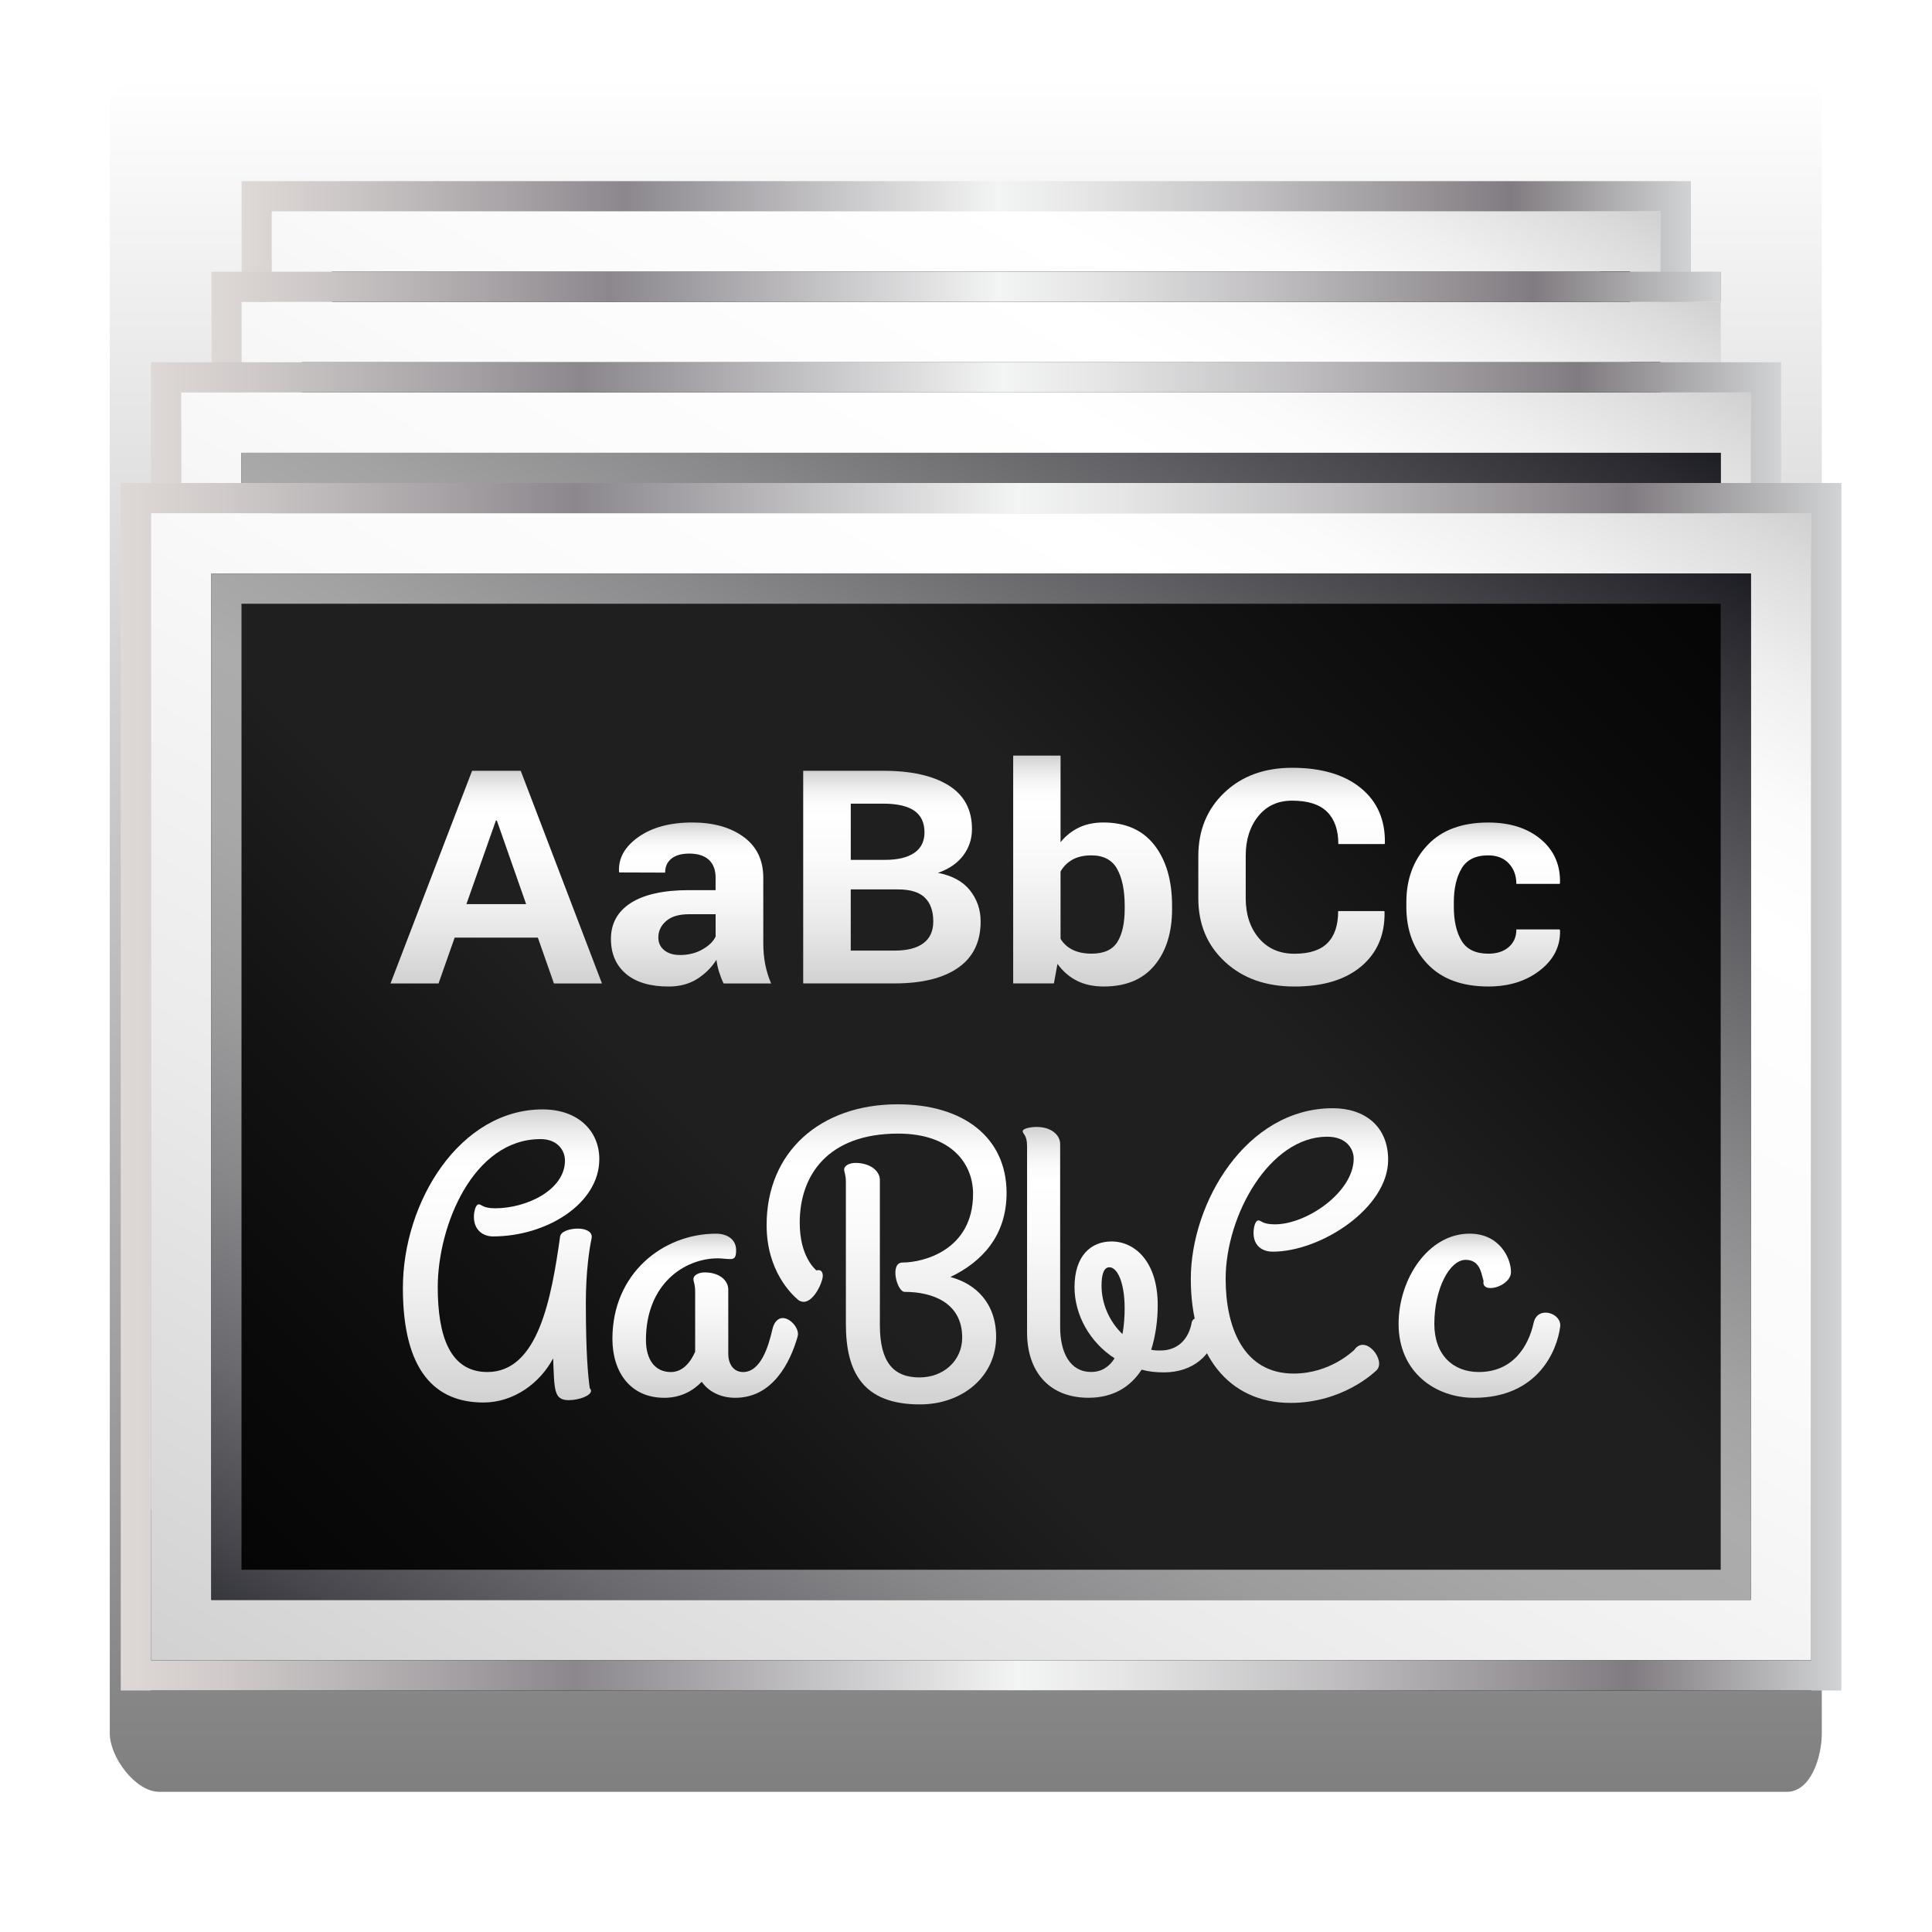
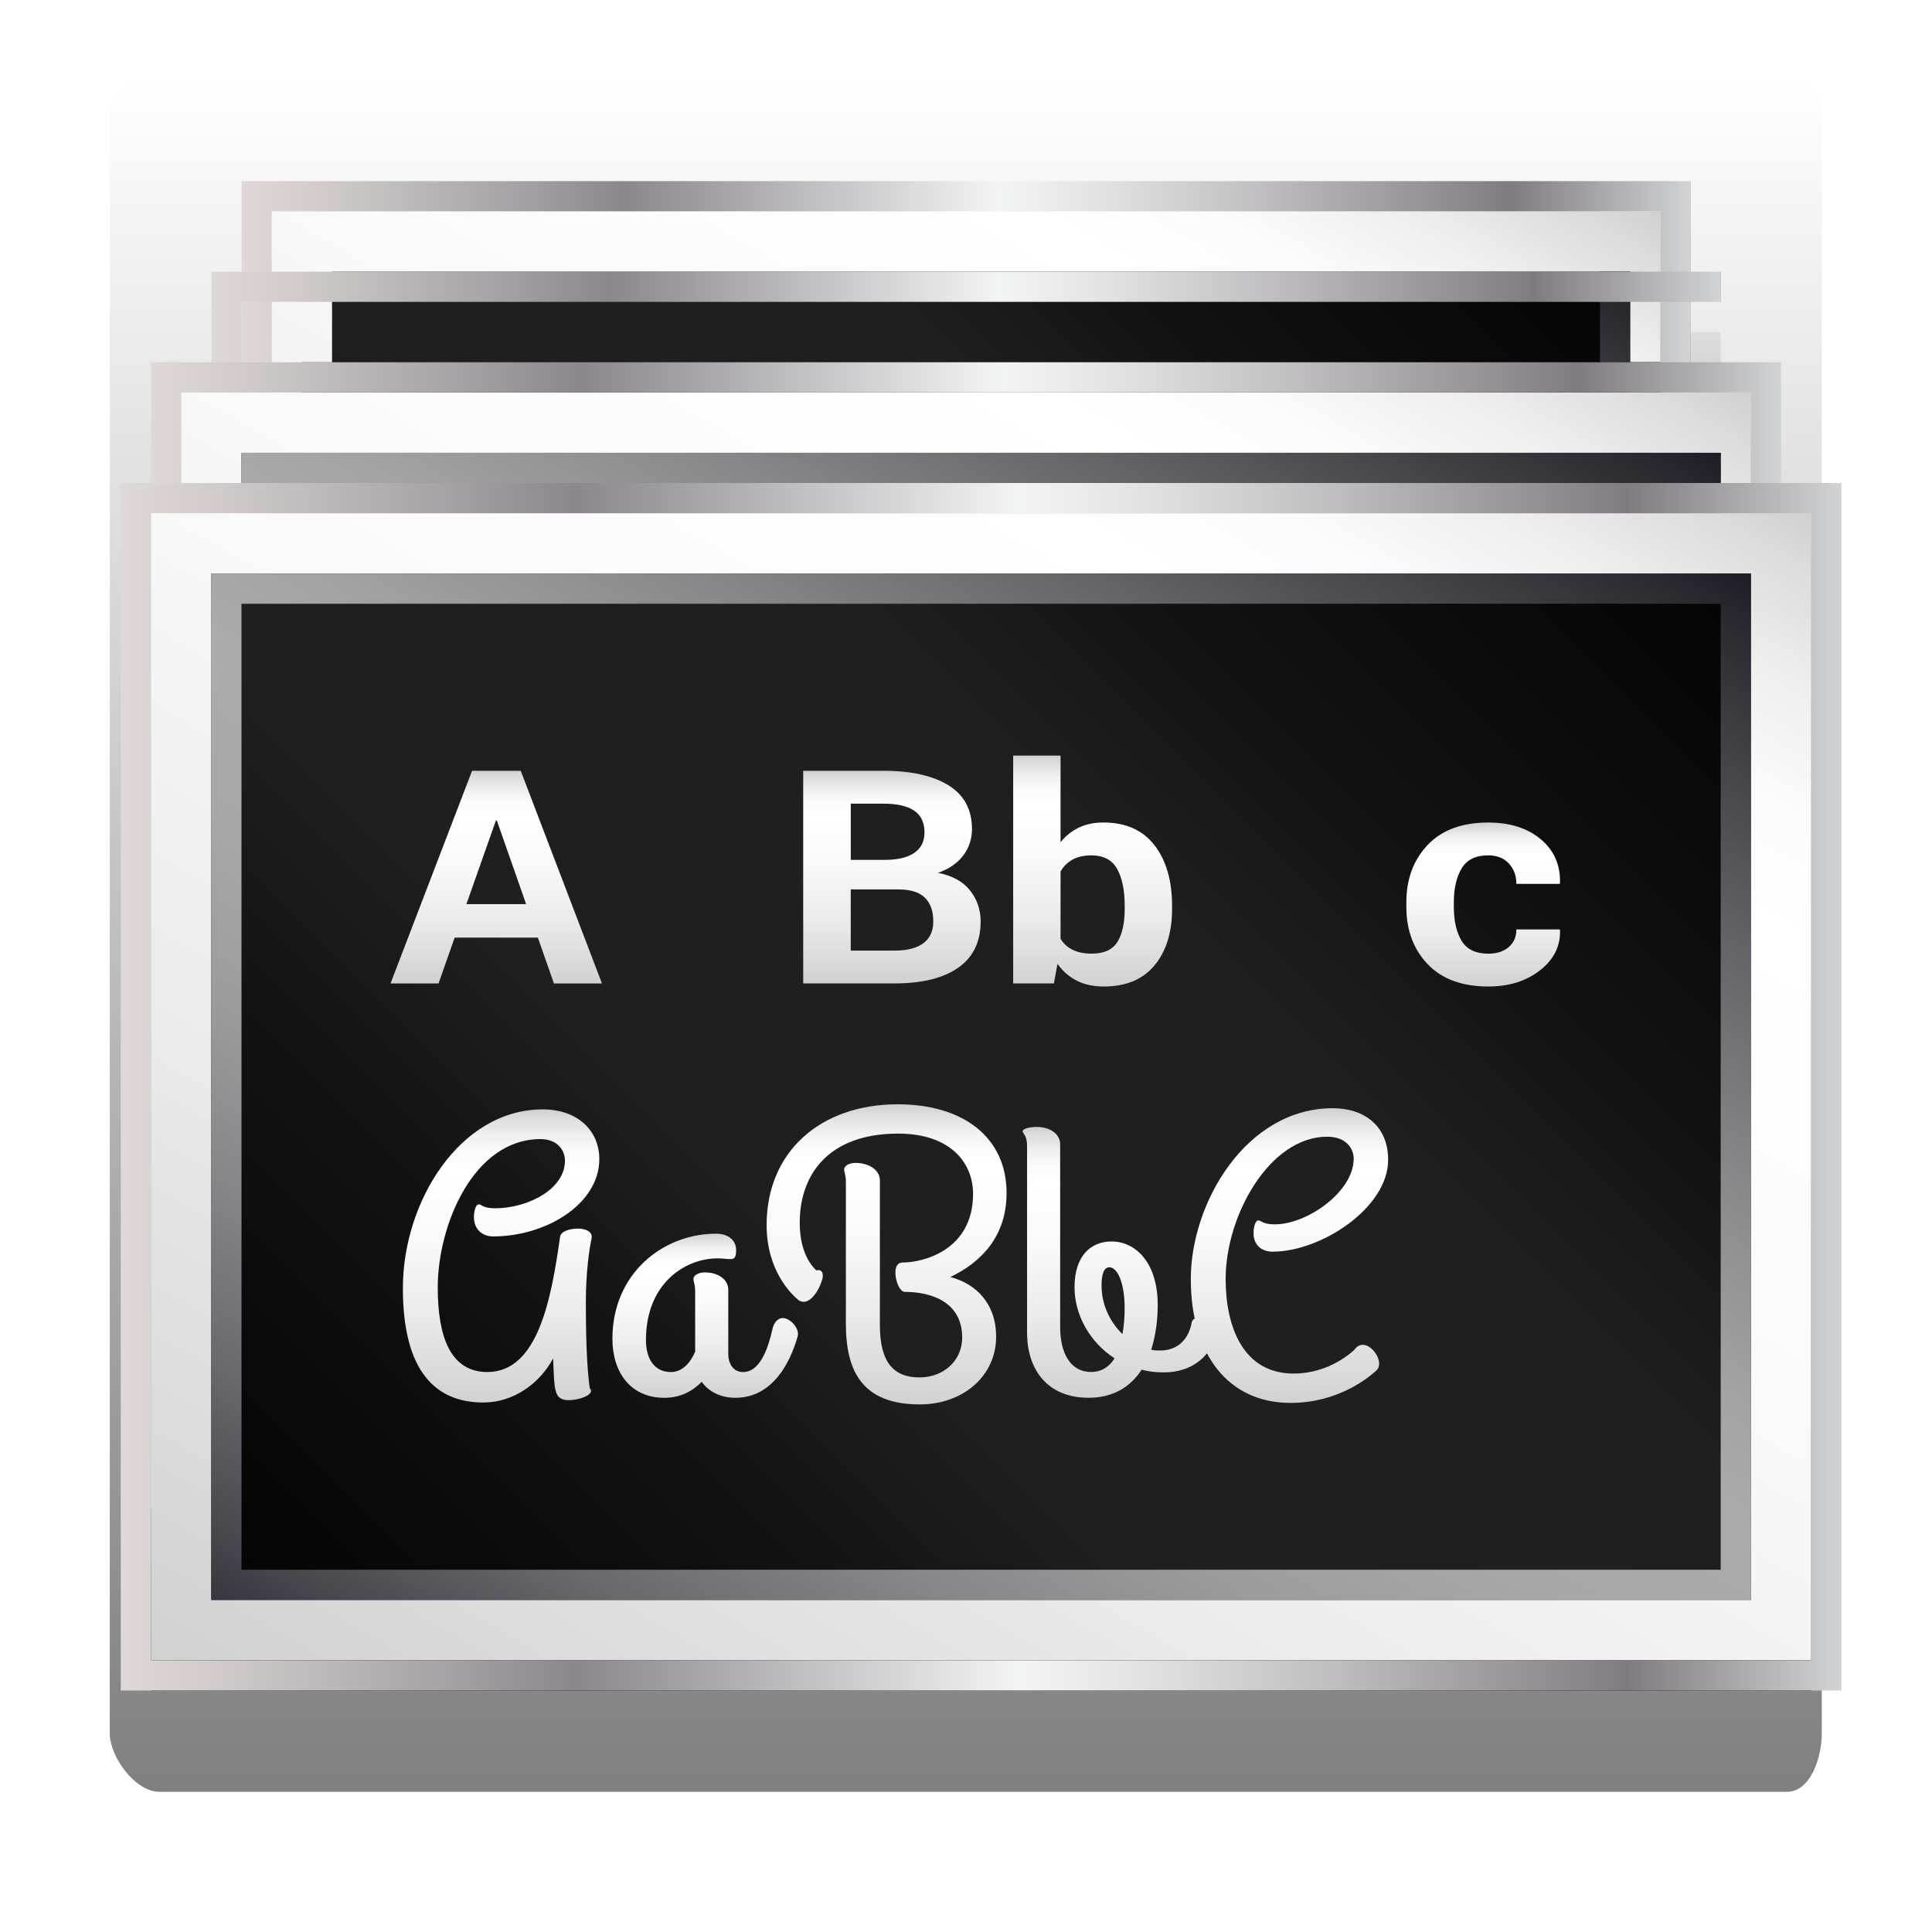
<svg xmlns="http://www.w3.org/2000/svg" version="1.1" id="Capa_1" x="0px" y="0px" width="64px" height="64px" viewBox="0 0 64 64" enable-background="new 0 0 64 64" xml:space="preserve">
  <filter id="AI_DesenfoqueGaussiano_4">
    <feGaussianBlur stdDeviation="3" />
  </filter>
  <g opacity="0.5" filter="url(#AI_DesenfoqueGaussiano_4)">
    <linearGradient id="SVGID_1_" gradientUnits="userSpaceOnUse" x1="31.994" y1="59.355" x2="31.994" y2="2.644">
      <stop offset="0" style="stop-color:#000000" />
      <stop offset="1" style="stop-color:#000000;stop-opacity:0" />
    </linearGradient>
    <path fill-rule="evenodd" clip-rule="evenodd" fill="url(#SVGID_1_)" d="M59.193,2.645H5.276c-0.789,0-1.639,0.069-1.639,0.86   v53.917c0,0.787,0.85,1.934,1.639,1.934h53.917c0.79,0,1.156-1.146,1.156-1.934V3.505C60.35,2.714,59.983,2.645,59.193,2.645z" />
  </g>
  <linearGradient id="SVGID_2_" gradientUnits="userSpaceOnUse" x1="32.5" y1="56" x2="32.5" y2="8">
    <stop offset="0" style="stop-color:#000000" />
    <stop offset="1" style="stop-color:#000000;stop-opacity:0" />
  </linearGradient>
  <polygon fill-rule="evenodd" clip-rule="evenodd" fill="url(#SVGID_2_)" points="58,14 57,14 57,11 55,11 55,8 11.233,8 9,8   9,10.037 9,11 8,11 8,12.926 8,14 6,14 6,16.325 6,18 5,18 5,20.551 5,56 60,56 60,18 58,18 " />
  <g>
    <g>
      <g>
        <g>
          <linearGradient id="SVGID_3_" gradientUnits="userSpaceOnUse" x1="19.321" y1="44.959" x2="44.678" y2="1.04">
            <stop offset="0" style="stop-color:#D1D1D1" />
            <stop offset="0.008" style="stop-color:#D2D2D2" />
            <stop offset="0.303" style="stop-color:#EBEBEB" />
            <stop offset="0.573" style="stop-color:#FAFAFA" />
            <stop offset="0.792" style="stop-color:#FFFFFF" />
            <stop offset="0.854" style="stop-color:#FBFBFB" />
            <stop offset="0.913" style="stop-color:#EFEFEF" />
            <stop offset="0.971" style="stop-color:#DCDCDC" />
            <stop offset="1" style="stop-color:#D0D0D0" />
          </linearGradient>
          <polygon fill="url(#SVGID_3_)" points="55,39 9,39 9,9.037 9,7 11.233,7 55,7     " />
          <g>
            <linearGradient id="SVGID_4_" gradientUnits="userSpaceOnUse" x1="8" y1="23" x2="56" y2="23">
              <stop offset="0" style="stop-color:#E5E2DF" />
              <stop offset="0" style="stop-color:#DED9D6" />
              <stop offset="0.063" style="stop-color:#CFCAC9" />
              <stop offset="0.183" style="stop-color:#A8A4A7" />
              <stop offset="0.264" style="stop-color:#8B878D" />
              <stop offset="0.522" style="stop-color:#F3F4F4" />
              <stop offset="0.584" style="stop-color:#E5E5E6" />
              <stop offset="0.703" style="stop-color:#C0BEC0" />
              <stop offset="0.865" style="stop-color:#858085" />
              <stop offset="0.876" style="stop-color:#807B80" />
              <stop offset="1" style="stop-color:#D1D3D4" />
              <stop offset="1" style="stop-color:#A7A9AC" />
            </linearGradient>
            <path fill="url(#SVGID_4_)" d="M55,7v32H9V9.037V7h2.233H55 M56,6h-0.648H11.233H9.265H8v0.867v2.17v29.736V40h1.265h46.087H56       v-1.227V6.867V6L56,6z" />
          </g>
        </g>
        <g>
          <linearGradient id="SVGID_5_" gradientUnits="userSpaceOnUse" x1="14.751" y1="40.751" x2="50.251" y2="5.25">
            <stop offset="0" style="stop-color:#040404" />
            <stop offset="0.125" style="stop-color:#0A0A0A" />
            <stop offset="0.25" style="stop-color:#131313" />
            <stop offset="0.375" style="stop-color:#1F1F1F" />
            <stop offset="0.635" style="stop-color:#1F1F1F" />
            <stop offset="0.75" style="stop-color:#131313" />
            <stop offset="0.875" style="stop-color:#0A0A0A" />
            <stop offset="1" style="stop-color:#040404" />
          </linearGradient>
          <rect x="11" y="9" fill="url(#SVGID_5_)" width="43" height="28" />
          <linearGradient id="SVGID_6_" gradientUnits="userSpaceOnUse" x1="21.062" y1="42.809" x2="43.937" y2="3.19">
            <stop offset="0" style="stop-color:#36363D" />
            <stop offset="0.035" style="stop-color:#46464C" />
            <stop offset="0.129" style="stop-color:#6A6A6F" />
            <stop offset="0.224" style="stop-color:#87878A" />
            <stop offset="0.317" style="stop-color:#9C9C9D" />
            <stop offset="0.41" style="stop-color:#A8A8A9" />
            <stop offset="0.5" style="stop-color:#ACACAD" />
            <stop offset="0.565" style="stop-color:#A3A3A4" />
            <stop offset="0.673" style="stop-color:#8A8A8C" />
            <stop offset="0.81" style="stop-color:#616165" />
            <stop offset="0.97" style="stop-color:#29292F" />
            <stop offset="1" style="stop-color:#1D1D24" />
          </linearGradient>
          <path fill="url(#SVGID_6_)" d="M53,9v27H11V9H53 M54,9H11v28h43V9L54,9z" />
        </g>
      </g>
      <g>
        <g>
          <linearGradient id="SVGID_7_" gradientUnits="userSpaceOnUse" x1="19.23" y1="49.483" x2="45.769" y2="3.516">
            <stop offset="0" style="stop-color:#D1D1D1" />
            <stop offset="0.008" style="stop-color:#D2D2D2" />
            <stop offset="0.303" style="stop-color:#EBEBEB" />
            <stop offset="0.573" style="stop-color:#FAFAFA" />
            <stop offset="0.792" style="stop-color:#FFFFFF" />
            <stop offset="0.854" style="stop-color:#FBFBFB" />
            <stop offset="0.913" style="stop-color:#EFEFEF" />
            <stop offset="0.971" style="stop-color:#DCDCDC" />
            <stop offset="1" style="stop-color:#D0D0D0" />
          </linearGradient>
-           <polygon fill="url(#SVGID_7_)" points="57,43 8,43 8,11.926 8,10 10.089,10 57,10     " />
          <g>
            <linearGradient id="SVGID_8_" gradientUnits="userSpaceOnUse" x1="7" y1="26.5" x2="57" y2="26.5">
              <stop offset="0" style="stop-color:#E5E2DF" />
              <stop offset="0" style="stop-color:#DED9D6" />
              <stop offset="0.063" style="stop-color:#CFCAC9" />
              <stop offset="0.183" style="stop-color:#A8A4A7" />
              <stop offset="0.264" style="stop-color:#8B878D" />
              <stop offset="0.522" style="stop-color:#F3F4F4" />
              <stop offset="0.584" style="stop-color:#E5E5E6" />
              <stop offset="0.703" style="stop-color:#C0BEC0" />
              <stop offset="0.865" style="stop-color:#858085" />
              <stop offset="0.876" style="stop-color:#807B80" />
              <stop offset="1" style="stop-color:#D1D3D4" />
              <stop offset="1" style="stop-color:#A7A9AC" />
            </linearGradient>
            <path fill="url(#SVGID_8_)" d="M57,10v33H8V11.926V10h2.089H57 M57,9h-0.397H10.089H8.013H7v0.638v2.288v31.351V44h1.013       h48.589H57v-0.724V9.638V9L57,9z" />
          </g>
        </g>
        <g>
          <linearGradient id="SVGID_9_" gradientUnits="userSpaceOnUse" x1="14.001" y1="45.001" x2="51.001" y2="8">
            <stop offset="0" style="stop-color:#040404" />
            <stop offset="0.125" style="stop-color:#0A0A0A" />
            <stop offset="0.25" style="stop-color:#131313" />
            <stop offset="0.375" style="stop-color:#1F1F1F" />
            <stop offset="0.635" style="stop-color:#1F1F1F" />
            <stop offset="0.75" style="stop-color:#131313" />
            <stop offset="0.875" style="stop-color:#0A0A0A" />
            <stop offset="1" style="stop-color:#040404" />
          </linearGradient>
          <rect x="10" y="12" fill="url(#SVGID_9_)" width="45" height="29" />
          <linearGradient id="SVGID_10_" gradientUnits="userSpaceOnUse" x1="20.596" y1="47.117" x2="44.403" y2="5.882">
            <stop offset="0" style="stop-color:#36363D" />
            <stop offset="0.035" style="stop-color:#46464C" />
            <stop offset="0.129" style="stop-color:#6A6A6F" />
            <stop offset="0.224" style="stop-color:#87878A" />
            <stop offset="0.317" style="stop-color:#9C9C9D" />
            <stop offset="0.41" style="stop-color:#A8A8A9" />
            <stop offset="0.5" style="stop-color:#ACACAD" />
            <stop offset="0.565" style="stop-color:#A3A3A4" />
            <stop offset="0.673" style="stop-color:#8A8A8C" />
            <stop offset="0.81" style="stop-color:#616165" />
            <stop offset="0.97" style="stop-color:#29292F" />
            <stop offset="1" style="stop-color:#1D1D24" />
          </linearGradient>
          <path fill="url(#SVGID_10_)" d="M54,12v29H10V12H54 M55,12H10v29h45V12L55,12z" />
        </g>
      </g>
      <g>
        <g>
          <linearGradient id="SVGID_11_" gradientUnits="userSpaceOnUse" x1="17.705" y1="55.758" x2="46.294" y2="6.241">
            <stop offset="0" style="stop-color:#D1D1D1" />
            <stop offset="0.008" style="stop-color:#D2D2D2" />
            <stop offset="0.303" style="stop-color:#EBEBEB" />
            <stop offset="0.573" style="stop-color:#FAFAFA" />
            <stop offset="0.792" style="stop-color:#FFFFFF" />
            <stop offset="0.854" style="stop-color:#FBFBFB" />
            <stop offset="0.913" style="stop-color:#EFEFEF" />
            <stop offset="0.971" style="stop-color:#DCDCDC" />
            <stop offset="1" style="stop-color:#D0D0D0" />
          </linearGradient>
          <polygon fill="url(#SVGID_11_)" points="58,49 6,49 6,15.325 6,13 8.488,13 58,13     " />
          <g>
            <linearGradient id="SVGID_12_" gradientUnits="userSpaceOnUse" x1="5" y1="31" x2="59" y2="31">
              <stop offset="0" style="stop-color:#E5E2DF" />
              <stop offset="0" style="stop-color:#DED9D6" />
              <stop offset="0.063" style="stop-color:#CFCAC9" />
              <stop offset="0.183" style="stop-color:#A8A4A7" />
              <stop offset="0.264" style="stop-color:#8B878D" />
              <stop offset="0.522" style="stop-color:#F3F4F4" />
              <stop offset="0.584" style="stop-color:#E5E5E6" />
              <stop offset="0.703" style="stop-color:#C0BEC0" />
              <stop offset="0.865" style="stop-color:#858085" />
              <stop offset="0.876" style="stop-color:#807B80" />
              <stop offset="1" style="stop-color:#D1D3D4" />
              <stop offset="1" style="stop-color:#A7A9AC" />
            </linearGradient>
            <path fill="url(#SVGID_12_)" d="M58,13v36H6V15.325V13h2.488H58 M59,12h-0.646H8.488H6.262H5v0.871v2.454v33.609V50h1.262       h52.091H59v-1.065V12.871V12L59,12z" />
          </g>
        </g>
        <g>
          <linearGradient id="SVGID_13_" gradientUnits="userSpaceOnUse" x1="12.25" y1="51.25" x2="52.75" y2="10.75">
            <stop offset="0" style="stop-color:#040404" />
            <stop offset="0.125" style="stop-color:#0A0A0A" />
            <stop offset="0.25" style="stop-color:#131313" />
            <stop offset="0.375" style="stop-color:#1F1F1F" />
            <stop offset="0.635" style="stop-color:#1F1F1F" />
            <stop offset="0.75" style="stop-color:#131313" />
            <stop offset="0.875" style="stop-color:#0A0A0A" />
            <stop offset="1" style="stop-color:#040404" />
          </linearGradient>
          <rect x="8" y="15" fill="url(#SVGID_13_)" width="49" height="32" />
          <linearGradient id="SVGID_14_" gradientUnits="userSpaceOnUse" x1="19.447" y1="53.608" x2="45.553" y2="8.391">
            <stop offset="0" style="stop-color:#36363D" />
            <stop offset="0.035" style="stop-color:#46464C" />
            <stop offset="0.129" style="stop-color:#6A6A6F" />
            <stop offset="0.224" style="stop-color:#87878A" />
            <stop offset="0.317" style="stop-color:#9C9C9D" />
            <stop offset="0.41" style="stop-color:#A8A8A9" />
            <stop offset="0.5" style="stop-color:#ACACAD" />
            <stop offset="0.565" style="stop-color:#A3A3A4" />
            <stop offset="0.673" style="stop-color:#8A8A8C" />
            <stop offset="0.81" style="stop-color:#616165" />
            <stop offset="0.97" style="stop-color:#29292F" />
            <stop offset="1" style="stop-color:#1D1D24" />
          </linearGradient>
          <path fill="url(#SVGID_14_)" d="M56,16v30H9V16H56 M57,15H8v32h49V15L57,15z" />
        </g>
      </g>
      <g>
        <g>
          <linearGradient id="SVGID_15_" gradientUnits="userSpaceOnUse" x1="17.398" y1="62.157" x2="47.602" y2="9.841">
            <stop offset="0" style="stop-color:#D1D1D1" />
            <stop offset="0.008" style="stop-color:#D2D2D2" />
            <stop offset="0.303" style="stop-color:#EBEBEB" />
            <stop offset="0.573" style="stop-color:#FAFAFA" />
            <stop offset="0.792" style="stop-color:#FFFFFF" />
            <stop offset="0.854" style="stop-color:#FBFBFB" />
            <stop offset="0.913" style="stop-color:#EFEFEF" />
            <stop offset="0.971" style="stop-color:#DCDCDC" />
            <stop offset="1" style="stop-color:#D0D0D0" />
          </linearGradient>
          <polygon fill="url(#SVGID_15_)" points="60,55 5,55 5,19.551 5,17 7.336,17 60,17     " />
          <g>
            <linearGradient id="SVGID_16_" gradientUnits="userSpaceOnUse" x1="4" y1="36" x2="61" y2="36">
              <stop offset="0" style="stop-color:#E5E2DF" />
              <stop offset="0" style="stop-color:#DED9D6" />
              <stop offset="0.063" style="stop-color:#CFCAC9" />
              <stop offset="0.183" style="stop-color:#A8A4A7" />
              <stop offset="0.264" style="stop-color:#8B878D" />
              <stop offset="0.522" style="stop-color:#F3F4F4" />
              <stop offset="0.584" style="stop-color:#E5E5E6" />
              <stop offset="0.703" style="stop-color:#C0BEC0" />
              <stop offset="0.865" style="stop-color:#858085" />
              <stop offset="0.876" style="stop-color:#807B80" />
              <stop offset="1" style="stop-color:#D1D3D4" />
              <stop offset="1" style="stop-color:#A7A9AC" />
            </linearGradient>
            <path fill="url(#SVGID_16_)" d="M60,17v38H5V19.551V17h2.336H60 M61,16h-1.387H7.336H5.002H4v0.979v2.571v35.235V56h1.002       h54.611H61v-1.214V16.979V16L61,16z" />
          </g>
        </g>
        <g>
          <linearGradient id="SVGID_17_" gradientUnits="userSpaceOnUse" x1="11.25" y1="57.251" x2="53.75" y2="14.751">
            <stop offset="0" style="stop-color:#040404" />
            <stop offset="0.125" style="stop-color:#0A0A0A" />
            <stop offset="0.25" style="stop-color:#131313" />
            <stop offset="0.375" style="stop-color:#1F1F1F" />
            <stop offset="0.635" style="stop-color:#1F1F1F" />
            <stop offset="0.75" style="stop-color:#131313" />
            <stop offset="0.875" style="stop-color:#0A0A0A" />
            <stop offset="1" style="stop-color:#040404" />
          </linearGradient>
          <rect x="7" y="19" fill="url(#SVGID_17_)" width="51" height="34" />
          <linearGradient id="SVGID_18_" gradientUnits="userSpaceOnUse" x1="18.764" y1="59.791" x2="46.236" y2="12.207">
            <stop offset="0" style="stop-color:#36363D" />
            <stop offset="0.035" style="stop-color:#46464C" />
            <stop offset="0.129" style="stop-color:#6A6A6F" />
            <stop offset="0.224" style="stop-color:#87878A" />
            <stop offset="0.317" style="stop-color:#9C9C9D" />
            <stop offset="0.41" style="stop-color:#A8A8A9" />
            <stop offset="0.5" style="stop-color:#ACACAD" />
            <stop offset="0.565" style="stop-color:#A3A3A4" />
            <stop offset="0.673" style="stop-color:#8A8A8C" />
            <stop offset="0.81" style="stop-color:#616165" />
            <stop offset="0.97" style="stop-color:#29292F" />
            <stop offset="1" style="stop-color:#1D1D24" />
          </linearGradient>
          <path fill="url(#SVGID_18_)" d="M57,20v32H8V20H57 M58,19H7v34h51V19L58,19z" />
        </g>
      </g>
    </g>
    <g>
      <linearGradient id="SVGID_19_" gradientUnits="userSpaceOnUse" x1="16.439" y1="32.578" x2="16.439" y2="25.533">
        <stop offset="0" style="stop-color:#D1D1D1" />
        <stop offset="0.008" style="stop-color:#D2D2D2" />
        <stop offset="0.303" style="stop-color:#EBEBEB" />
        <stop offset="0.573" style="stop-color:#FAFAFA" />
        <stop offset="0.792" style="stop-color:#FFFFFF" />
        <stop offset="0.854" style="stop-color:#FBFBFB" />
        <stop offset="0.913" style="stop-color:#EFEFEF" />
        <stop offset="0.971" style="stop-color:#DCDCDC" />
        <stop offset="1" style="stop-color:#D0D0D0" />
      </linearGradient>
      <path fill="url(#SVGID_19_)" d="M17.817,31.06h-2.756l-0.534,1.519h-1.591l2.702-7.045h1.612l2.691,7.045H18.35L17.817,31.06z     M15.45,29.951h1.979l-0.97-2.769h-0.032L15.45,29.951z" />
      <linearGradient id="SVGID_20_" gradientUnits="userSpaceOnUse" x1="22.892" y1="32.68" x2="22.892" y2="27.246">
        <stop offset="0" style="stop-color:#D1D1D1" />
        <stop offset="0.008" style="stop-color:#D2D2D2" />
        <stop offset="0.303" style="stop-color:#EBEBEB" />
        <stop offset="0.573" style="stop-color:#FAFAFA" />
        <stop offset="0.792" style="stop-color:#FFFFFF" />
        <stop offset="0.854" style="stop-color:#FBFBFB" />
        <stop offset="0.913" style="stop-color:#EFEFEF" />
        <stop offset="0.971" style="stop-color:#DCDCDC" />
        <stop offset="1" style="stop-color:#D0D0D0" />
      </linearGradient>
-       <path fill="url(#SVGID_20_)" d="M23.97,32.578c-0.058-0.119-0.106-0.245-0.148-0.377c-0.042-0.131-0.071-0.268-0.089-0.406    c-0.162,0.255-0.375,0.466-0.639,0.634c-0.265,0.168-0.581,0.251-0.947,0.251c-0.611,0-1.082-0.141-1.413-0.422    c-0.331-0.282-0.496-0.668-0.496-1.154c0-0.514,0.22-0.911,0.66-1.193c0.44-0.281,1.083-0.424,1.928-0.424h0.879V29.07    c0-0.251-0.073-0.447-0.221-0.586c-0.147-0.138-0.366-0.208-0.653-0.208c-0.255,0-0.452,0.056-0.59,0.168    c-0.139,0.11-0.208,0.266-0.208,0.462l-1.521-0.005l-0.006-0.029c-0.024-0.441,0.189-0.823,0.642-1.145    c0.453-0.32,1.048-0.481,1.785-0.481c0.698,0,1.264,0.159,1.699,0.477c0.436,0.317,0.653,0.771,0.653,1.357v2.163    c0,0.245,0.02,0.477,0.062,0.692s0.106,0.43,0.197,0.643H23.97z M22.53,31.636c0.277,0,0.524-0.062,0.739-0.185    c0.216-0.123,0.362-0.265,0.437-0.426v-0.74h-0.879c-0.334,0-0.587,0.074-0.76,0.225c-0.172,0.15-0.259,0.332-0.259,0.545    c0,0.175,0.064,0.314,0.194,0.421C22.132,31.582,22.307,31.636,22.53,31.636z" />
      <linearGradient id="SVGID_21_" gradientUnits="userSpaceOnUse" x1="29.546" y1="32.578" x2="29.546" y2="25.533">
        <stop offset="0" style="stop-color:#D1D1D1" />
        <stop offset="0.008" style="stop-color:#D2D2D2" />
        <stop offset="0.303" style="stop-color:#EBEBEB" />
        <stop offset="0.573" style="stop-color:#FAFAFA" />
        <stop offset="0.792" style="stop-color:#FFFFFF" />
        <stop offset="0.854" style="stop-color:#FBFBFB" />
        <stop offset="0.913" style="stop-color:#EFEFEF" />
        <stop offset="0.971" style="stop-color:#DCDCDC" />
        <stop offset="1" style="stop-color:#D0D0D0" />
      </linearGradient>
      <path fill="url(#SVGID_21_)" d="M26.607,32.578v-7.045h2.652c0.924,0,1.645,0.161,2.164,0.483    c0.518,0.323,0.775,0.805,0.775,1.447c0,0.325-0.096,0.617-0.288,0.874c-0.192,0.256-0.472,0.449-0.839,0.578    c0.471,0.09,0.825,0.283,1.061,0.58c0.235,0.297,0.353,0.641,0.353,1.03c0,0.675-0.248,1.186-0.744,1.532    c-0.497,0.347-1.2,0.52-2.109,0.52H26.607z M28.182,28.484h1.133c0.42,0,0.744-0.076,0.97-0.231    c0.227-0.154,0.34-0.381,0.34-0.678c0-0.325-0.114-0.566-0.342-0.722c-0.229-0.154-0.569-0.231-1.022-0.231h-1.078V28.484z     M28.182,29.463v2.027h1.451c0.417,0,0.735-0.081,0.954-0.244c0.219-0.162,0.329-0.403,0.329-0.722    c0-0.345-0.093-0.607-0.28-0.789s-0.481-0.272-0.884-0.272H28.182z" />
      <linearGradient id="SVGID_22_" gradientUnits="userSpaceOnUse" x1="36.195" y1="32.68" x2="36.195" y2="25.03">
        <stop offset="0" style="stop-color:#D1D1D1" />
        <stop offset="0.008" style="stop-color:#D2D2D2" />
        <stop offset="0.303" style="stop-color:#EBEBEB" />
        <stop offset="0.573" style="stop-color:#FAFAFA" />
        <stop offset="0.792" style="stop-color:#FFFFFF" />
        <stop offset="0.854" style="stop-color:#FBFBFB" />
        <stop offset="0.913" style="stop-color:#EFEFEF" />
        <stop offset="0.971" style="stop-color:#DCDCDC" />
        <stop offset="1" style="stop-color:#D0D0D0" />
      </linearGradient>
      <path fill="url(#SVGID_22_)" d="M38.827,30.105c0,0.781-0.194,1.406-0.582,1.874s-0.949,0.7-1.682,0.7    c-0.339,0-0.634-0.062-0.888-0.19c-0.253-0.127-0.467-0.314-0.645-0.559l-0.118,0.647h-1.349V25.03h1.569v2.869    c0.169-0.21,0.372-0.37,0.607-0.484c0.235-0.113,0.506-0.169,0.811-0.169c0.741,0,1.306,0.252,1.694,0.753s0.582,1.17,0.582,2.005    V30.105z M37.257,30.005c0-0.513-0.084-0.92-0.25-1.22c-0.167-0.3-0.453-0.45-0.855-0.45c-0.245,0-0.451,0.047-0.62,0.139    c-0.169,0.093-0.302,0.225-0.4,0.396v2.23c0.098,0.159,0.231,0.28,0.402,0.364s0.381,0.127,0.628,0.127    c0.406,0,0.69-0.129,0.853-0.387c0.161-0.258,0.242-0.625,0.242-1.099V30.005z" />
      <linearGradient id="SVGID_23_" gradientUnits="userSpaceOnUse" x1="42.785" y1="32.68" x2="42.785" y2="25.432">
        <stop offset="0" style="stop-color:#D1D1D1" />
        <stop offset="0.008" style="stop-color:#D2D2D2" />
        <stop offset="0.303" style="stop-color:#EBEBEB" />
        <stop offset="0.573" style="stop-color:#FAFAFA" />
        <stop offset="0.792" style="stop-color:#FFFFFF" />
        <stop offset="0.854" style="stop-color:#FBFBFB" />
        <stop offset="0.913" style="stop-color:#EFEFEF" />
        <stop offset="0.971" style="stop-color:#DCDCDC" />
        <stop offset="1" style="stop-color:#D0D0D0" />
      </linearGradient>
-       <path fill="url(#SVGID_23_)" d="M45.854,30.178l0.011,0.03c0.014,0.758-0.244,1.359-0.774,1.806    c-0.531,0.444-1.267,0.666-2.209,0.666c-0.946,0-1.713-0.271-2.302-0.817c-0.59-0.544-0.884-1.246-0.884-2.104v-1.398    c0-0.854,0.287-1.558,0.863-2.105c0.575-0.548,1.323-0.822,2.244-0.822c0.97,0,1.729,0.224,2.275,0.67s0.812,1.056,0.798,1.826    l-0.01,0.03h-1.532c0-0.465-0.124-0.821-0.372-1.067c-0.248-0.247-0.634-0.37-1.159-0.37c-0.471,0-0.845,0.171-1.122,0.515    c-0.277,0.344-0.415,0.78-0.415,1.312v1.407c0,0.538,0.146,0.979,0.436,1.321c0.292,0.344,0.685,0.516,1.181,0.516    c0.493,0,0.857-0.118,1.092-0.356c0.236-0.236,0.353-0.589,0.353-1.058H45.854z" />
      <linearGradient id="SVGID_24_" gradientUnits="userSpaceOnUse" x1="49.132" y1="32.68" x2="49.132" y2="27.246">
        <stop offset="0" style="stop-color:#D1D1D1" />
        <stop offset="0.008" style="stop-color:#D2D2D2" />
        <stop offset="0.303" style="stop-color:#EBEBEB" />
        <stop offset="0.573" style="stop-color:#FAFAFA" />
        <stop offset="0.792" style="stop-color:#FFFFFF" />
        <stop offset="0.854" style="stop-color:#FBFBFB" />
        <stop offset="0.913" style="stop-color:#EFEFEF" />
        <stop offset="0.971" style="stop-color:#DCDCDC" />
        <stop offset="1" style="stop-color:#D0D0D0" />
      </linearGradient>
      <path fill="url(#SVGID_24_)" d="M49.305,31.592c0.28,0,0.505-0.073,0.674-0.219s0.253-0.341,0.253-0.585h1.43l0.016,0.03    c0.015,0.528-0.208,0.971-0.666,1.327c-0.458,0.357-1.027,0.534-1.707,0.534c-0.87,0-1.54-0.246-2.011-0.739    c-0.471-0.494-0.707-1.128-0.707-1.901v-0.146c0-0.77,0.234-1.404,0.704-1.901c0.469-0.496,1.138-0.745,2.008-0.745    c0.72,0,1.299,0.184,1.739,0.552c0.44,0.367,0.654,0.852,0.639,1.452l-0.011,0.028h-1.435c0-0.271-0.082-0.496-0.248-0.675    s-0.394-0.269-0.685-0.269c-0.417,0-0.711,0.145-0.881,0.435c-0.172,0.29-0.257,0.664-0.257,1.121v0.146    c0,0.467,0.085,0.843,0.257,1.129C48.588,31.449,48.884,31.592,49.305,31.592z" />
    </g>
    <g>
      <linearGradient id="SVGID_25_" gradientUnits="userSpaceOnUse" x1="16.601" y1="46.459" x2="16.601" y2="36.749">
        <stop offset="0" style="stop-color:#D1D1D1" />
        <stop offset="0.008" style="stop-color:#D2D2D2" />
        <stop offset="0.303" style="stop-color:#EBEBEB" />
        <stop offset="0.573" style="stop-color:#FAFAFA" />
        <stop offset="0.792" style="stop-color:#FFFFFF" />
        <stop offset="0.854" style="stop-color:#FBFBFB" />
        <stop offset="0.913" style="stop-color:#EFEFEF" />
        <stop offset="0.971" style="stop-color:#DCDCDC" />
        <stop offset="1" style="stop-color:#D0D0D0" />
      </linearGradient>
      <path fill="url(#SVGID_25_)" d="M15.699,40.31c0-0.182,0.059-0.414,0.159-0.414c0.102,0,0.129,0.13,0.548,0.13    c1.039,0,2.309-0.609,2.309-1.58c0-0.35-0.259-0.712-0.808-0.712c-2.237,0-3.406,2.874-3.406,4.907    c0,1.617,0.404,2.809,1.645,2.809c1.688,0,2.121-2.46,2.409-4.492c0.029-0.169,0.318-0.259,0.592-0.259    c0.231,0,0.505,0.09,0.448,0.336c-0.073,0.337-0.188,1.101-0.188,2.111c0,1.696,0.072,2.421,0.129,2.835    c0.029,0.038,0.043,0.064,0.043,0.091c0,0.168-0.418,0.31-0.736,0.31c-0.504,0-0.476-0.336-0.52-1.384    c-0.433,0.815-1.298,1.462-2.309,1.462c-1.571,0-2.668-1.01-2.668-3.793c0-2.861,1.891-5.917,4.631-5.917    c1.183,0,1.876,0.725,1.876,1.645c0,1.489-1.76,2.563-3.521,2.563C15.988,40.957,15.699,40.737,15.699,40.31z" />
      <linearGradient id="SVGID_26_" gradientUnits="userSpaceOnUse" x1="23.361" y1="46.304" x2="23.361" y2="40.866">
        <stop offset="0" style="stop-color:#D1D1D1" />
        <stop offset="0.008" style="stop-color:#D2D2D2" />
        <stop offset="0.303" style="stop-color:#EBEBEB" />
        <stop offset="0.573" style="stop-color:#FAFAFA" />
        <stop offset="0.792" style="stop-color:#FFFFFF" />
        <stop offset="0.854" style="stop-color:#FBFBFB" />
        <stop offset="0.913" style="stop-color:#EFEFEF" />
        <stop offset="0.971" style="stop-color:#DCDCDC" />
        <stop offset="1" style="stop-color:#D0D0D0" />
      </linearGradient>
      <path fill="url(#SVGID_26_)" d="M25.583,44.051c0.057-0.271,0.201-0.389,0.346-0.389c0.231,0,0.505,0.285,0.505,0.531    c0,0.014,0,0.04-0.014,0.091c-0.246,0.854-0.824,2.02-2.063,2.02c-0.505,0-0.895-0.22-1.111-0.53    c-0.289,0.298-0.693,0.53-1.241,0.53c-1.126,0-1.718-0.854-1.718-1.955c0-2.162,1.674-3.482,3.434-3.482    c0.39,0,0.664,0.207,0.664,0.544c0,0.22-0.043,0.298-0.188,0.298c-0.129,0-0.274-0.025-0.418-0.025    c-1.097,0-2.381,0.841-2.381,2.705c0,0.674,0.317,1.062,0.823,1.062c0.389,0,0.648-0.311,0.807-0.673v-1.994    c0-0.246-0.057-0.323-0.057-0.414c0-0.129,0.173-0.22,0.375-0.22c0.477,0,0.779,0.258,0.779,0.57v2.135    c0,0.285,0.144,0.596,0.491,0.596C25.193,45.449,25.453,44.622,25.583,44.051z" />
      <linearGradient id="SVGID_27_" gradientUnits="userSpaceOnUse" x1="29.37" y1="46.524" x2="29.37" y2="36.581">
        <stop offset="0" style="stop-color:#D1D1D1" />
        <stop offset="0.008" style="stop-color:#D2D2D2" />
        <stop offset="0.303" style="stop-color:#EBEBEB" />
        <stop offset="0.573" style="stop-color:#FAFAFA" />
        <stop offset="0.792" style="stop-color:#FFFFFF" />
        <stop offset="0.854" style="stop-color:#FBFBFB" />
        <stop offset="0.913" style="stop-color:#EFEFEF" />
        <stop offset="0.971" style="stop-color:#DCDCDC" />
        <stop offset="1" style="stop-color:#D0D0D0" />
      </linearGradient>
      <path fill="url(#SVGID_27_)" d="M28.021,39.157c0-0.246-0.057-0.323-0.057-0.415c0-0.128,0.172-0.219,0.375-0.219    c0.477,0,0.808,0.258,0.808,0.568v4.805c0,1.242,0.462,1.733,1.313,1.733c0.809,0,1.414-0.568,1.414-1.319    c0-1.165-0.996-1.515-1.905-1.515c-0.26,0-0.505-0.972-0.072-0.972c0.678,0,2.337-0.401,2.337-2.278    c0-0.985-0.707-1.993-2.481-1.993c-2.323,0-3.261,1.372-3.261,2.95c0,1.14,0.52,1.542,0.548,1.581    c0.159-0.039,0.216,0.051,0.216,0.181c0,0.233-0.39,1.088-0.808,0.803c-0.231-0.194-1.053-0.972-1.053-2.486    c0-2.421,1.775-4,4.343-4c2.178,0,3.606,1.1,3.606,2.938c0,1.411-0.808,2.279-1.861,2.784c0.838,0.22,1.515,0.867,1.515,1.98    c0,1.295-1.096,2.24-2.524,2.24c-1.891,0-2.453-1.075-2.453-2.667V39.157z" />
      <linearGradient id="SVGID_28_" gradientUnits="userSpaceOnUse" x1="37.101" y1="46.304" x2="37.101" y2="37.332">
        <stop offset="0" style="stop-color:#D1D1D1" />
        <stop offset="0.008" style="stop-color:#D2D2D2" />
        <stop offset="0.303" style="stop-color:#EBEBEB" />
        <stop offset="0.573" style="stop-color:#FAFAFA" />
        <stop offset="0.792" style="stop-color:#FFFFFF" />
        <stop offset="0.854" style="stop-color:#FBFBFB" />
        <stop offset="0.913" style="stop-color:#EFEFEF" />
        <stop offset="0.971" style="stop-color:#DCDCDC" />
        <stop offset="1" style="stop-color:#D0D0D0" />
      </linearGradient>
      <path fill="url(#SVGID_28_)" d="M36.822,41.125c0.765,0,1.529,0.66,1.529,2.11c0,0.506-0.072,1.022-0.216,1.477    c0.101,0.025,0.202,0.025,0.303,0.025c0.621,0,0.953-0.427,1.039-0.932c0.059-0.299,1.01-0.35,0.823,0.375    c-0.173,0.699-0.765,1.282-1.746,1.282c-0.26,0-0.505-0.025-0.736-0.09c-0.361,0.556-0.924,0.931-1.76,0.931    c-1.327,0-2.035-0.894-2.035-2.161v-6.177c0-0.375-0.145-0.401-0.145-0.492c0-0.09,0.26-0.142,0.462-0.142    c0.476,0,0.779,0.259,0.779,0.569v6.06c0,0.854,0.332,1.488,1.024,1.488c0.361,0,0.607-0.181,0.779-0.452    c-0.822-0.531-1.327-1.438-1.327-2.356C35.595,41.592,36.143,41.125,36.822,41.125z M37.182,44.193    c0.058-0.297,0.073-0.608,0.073-0.854c0-0.867-0.246-1.359-0.505-1.359c-0.188,0-0.26,0.246-0.26,0.608    C36.49,43.21,36.764,43.792,37.182,44.193z" />
      <linearGradient id="SVGID_29_" gradientUnits="userSpaceOnUse" x1="42.715" y1="46.473" x2="42.715" y2="36.71">
        <stop offset="0" style="stop-color:#D1D1D1" />
        <stop offset="0.008" style="stop-color:#D2D2D2" />
        <stop offset="0.303" style="stop-color:#EBEBEB" />
        <stop offset="0.573" style="stop-color:#FAFAFA" />
        <stop offset="0.792" style="stop-color:#FFFFFF" />
        <stop offset="0.854" style="stop-color:#FBFBFB" />
        <stop offset="0.913" style="stop-color:#EFEFEF" />
        <stop offset="0.971" style="stop-color:#DCDCDC" />
        <stop offset="1" style="stop-color:#D0D0D0" />
      </linearGradient>
      <path fill="url(#SVGID_29_)" d="M44.843,38.38c0-0.297-0.216-0.725-0.88-0.725c-1.904,0-3.362,2.603-3.362,4.713    c0,1.604,0.592,3.133,2.251,3.133c1.226,0,1.977-0.764,2.005-0.777c0.375-0.556,1.082,0.364,0.736,0.675    c-0.043,0.039-1.097,1.074-2.842,1.074c-2.063,0-3.304-1.605-3.304-4.104c0-2.525,1.833-5.658,4.704-5.658    c1.039,0,1.833,0.583,1.833,1.709c0,1.593-2.222,3.043-3.824,3.043c-0.346,0-0.635-0.194-0.635-0.622    c0-0.181,0.058-0.413,0.159-0.413c0.101,0,0.129,0.13,0.548,0.13C43.3,40.557,44.843,39.481,44.843,38.38z" />
      <linearGradient id="SVGID_30_" gradientUnits="userSpaceOnUse" x1="49.007" y1="46.304" x2="49.007" y2="40.866">
        <stop offset="0" style="stop-color:#D1D1D1" />
        <stop offset="0.008" style="stop-color:#D2D2D2" />
        <stop offset="0.303" style="stop-color:#EBEBEB" />
        <stop offset="0.573" style="stop-color:#FAFAFA" />
        <stop offset="0.792" style="stop-color:#FFFFFF" />
        <stop offset="0.854" style="stop-color:#FBFBFB" />
        <stop offset="0.913" style="stop-color:#EFEFEF" />
        <stop offset="0.971" style="stop-color:#DCDCDC" />
        <stop offset="1" style="stop-color:#D0D0D0" />
      </linearGradient>
-       <path fill="url(#SVGID_30_)" d="M46.33,43.857c0-1.489,0.981-2.991,2.352-2.991c0.996,0,1.371,0.816,1.371,1.269    c0,0.492-0.996,0.752-0.908,0.299c-0.073-0.221-0.102-0.7-0.593-0.7c-0.533,0-1.038,0.958-1.038,2.124    c0,1.022,0.62,1.592,1.472,1.592c1.125,0,1.645-0.842,1.818-1.631c0.129-0.583,0.938-0.323,0.879,0.129    c-0.101,0.79-0.735,2.356-2.856,2.356C47.541,46.304,46.33,45.449,46.33,43.857z" />
    </g>
  </g>
</svg>